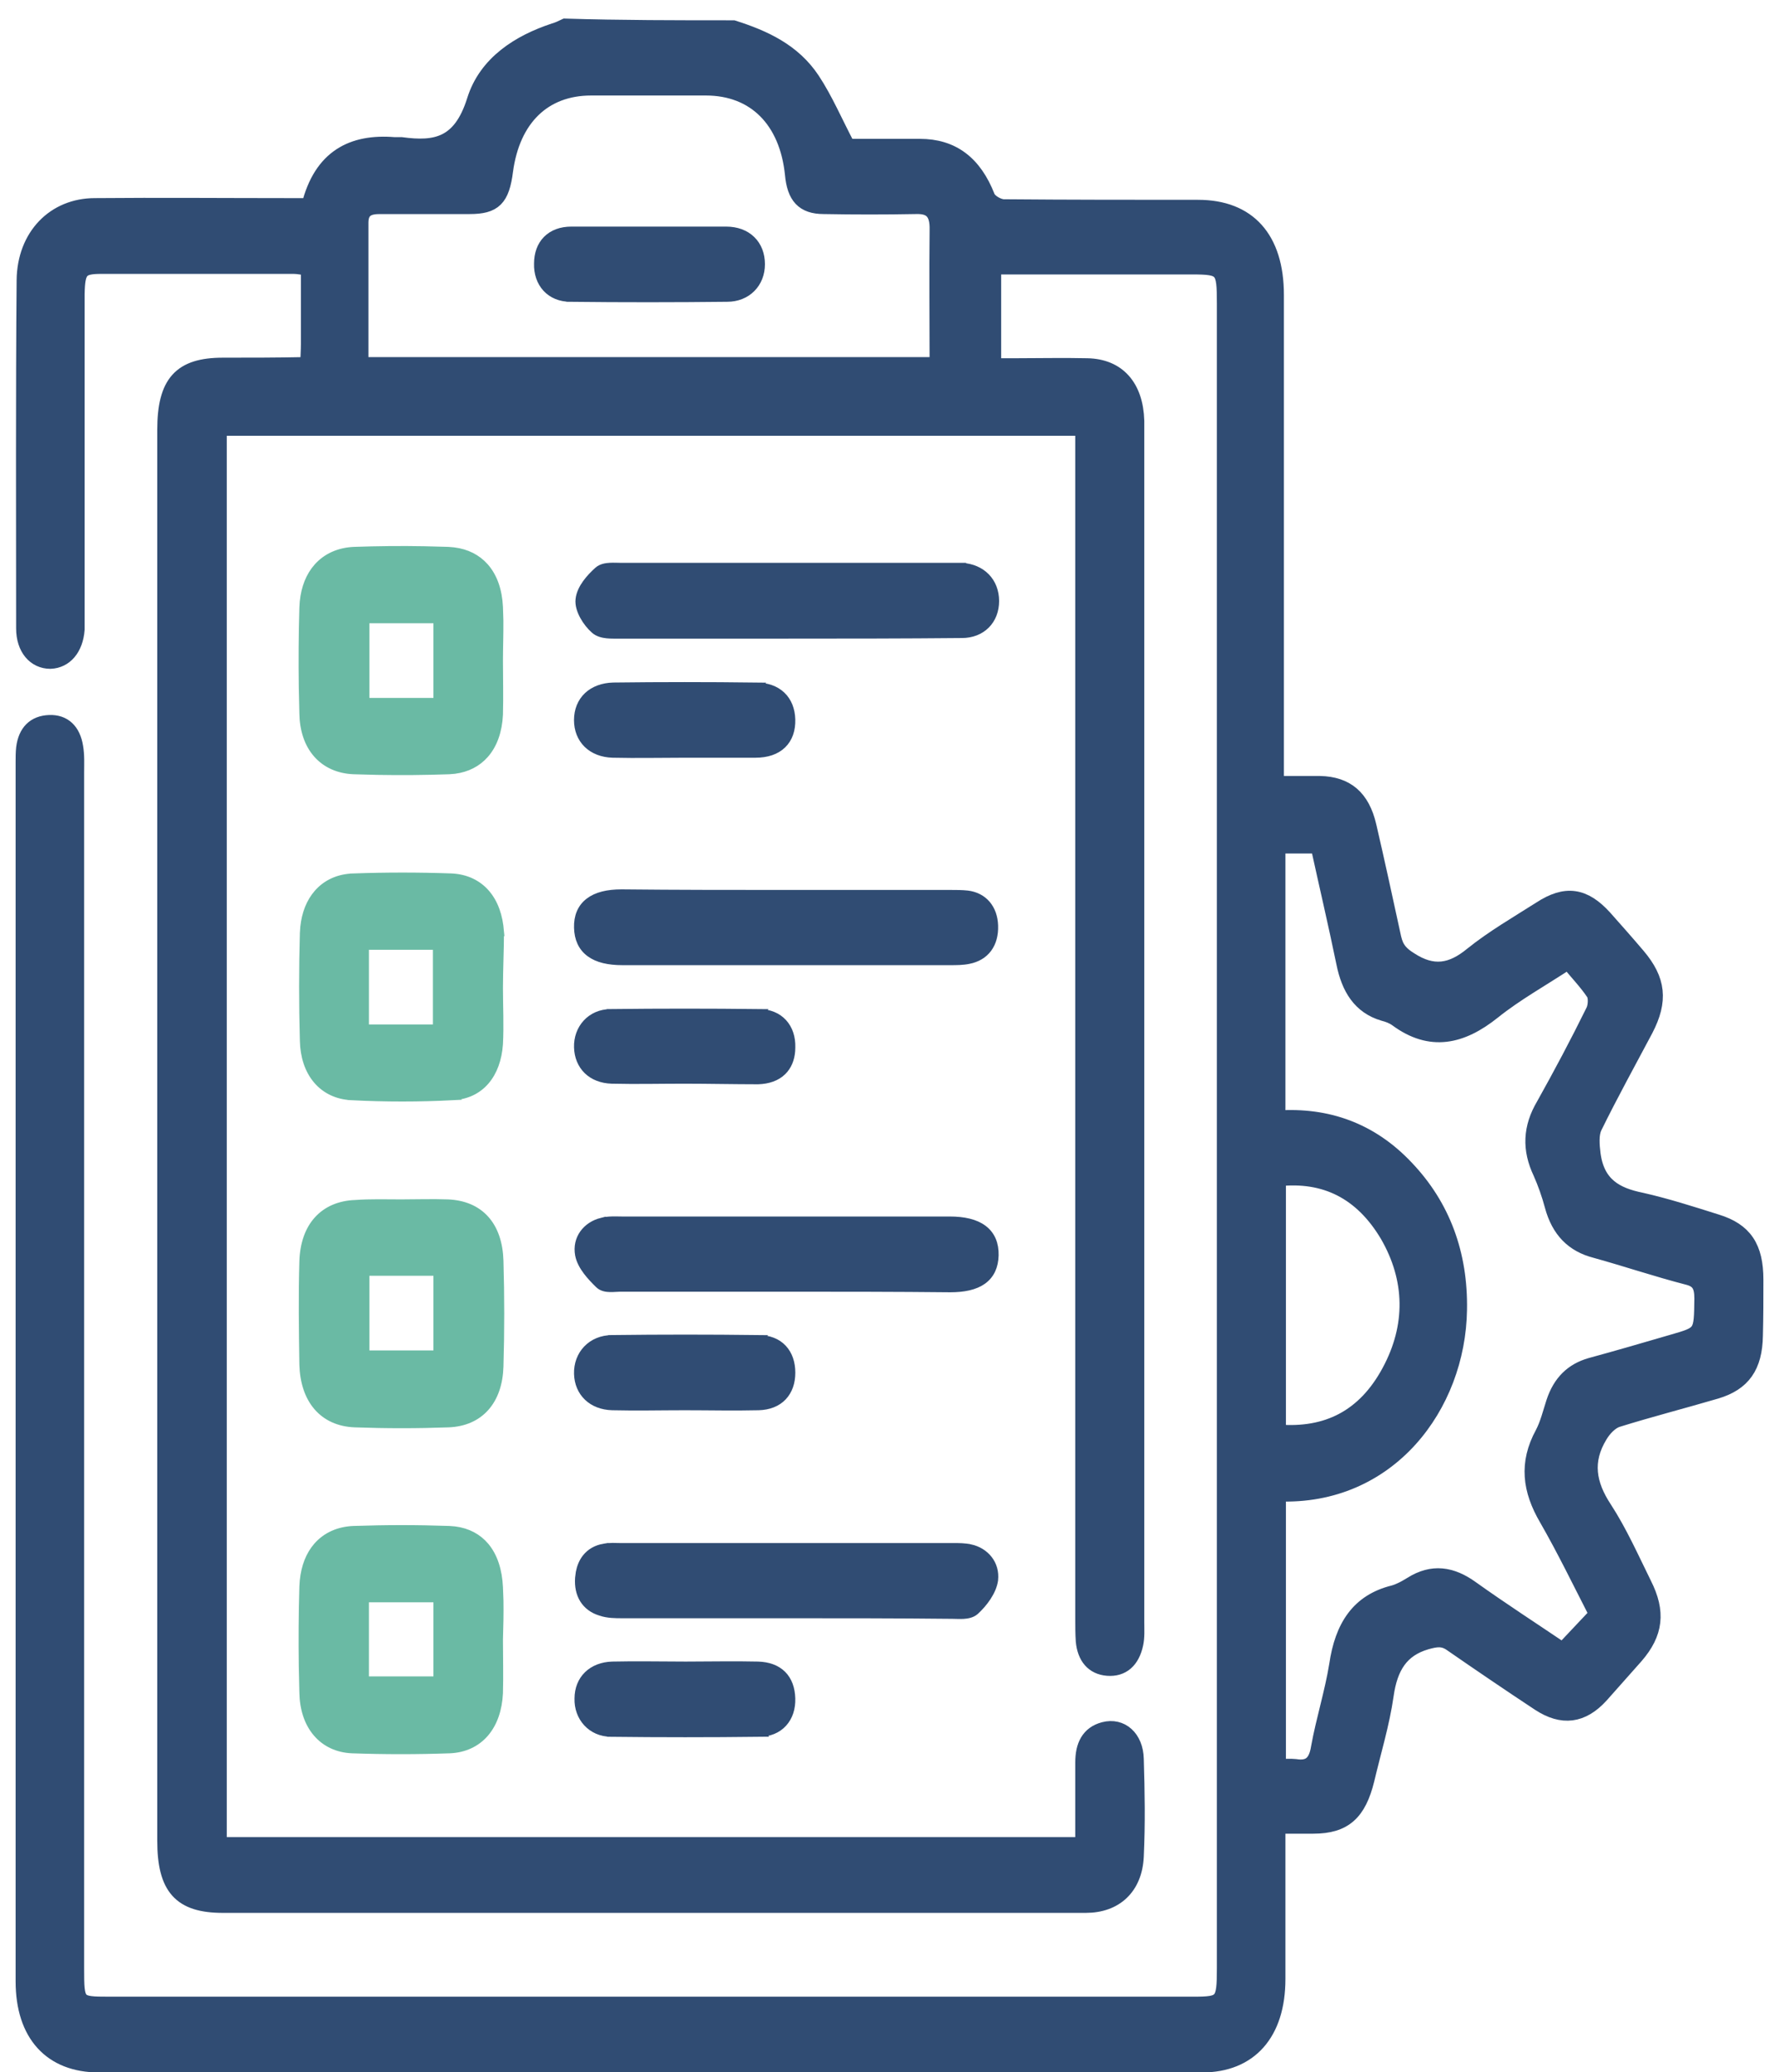
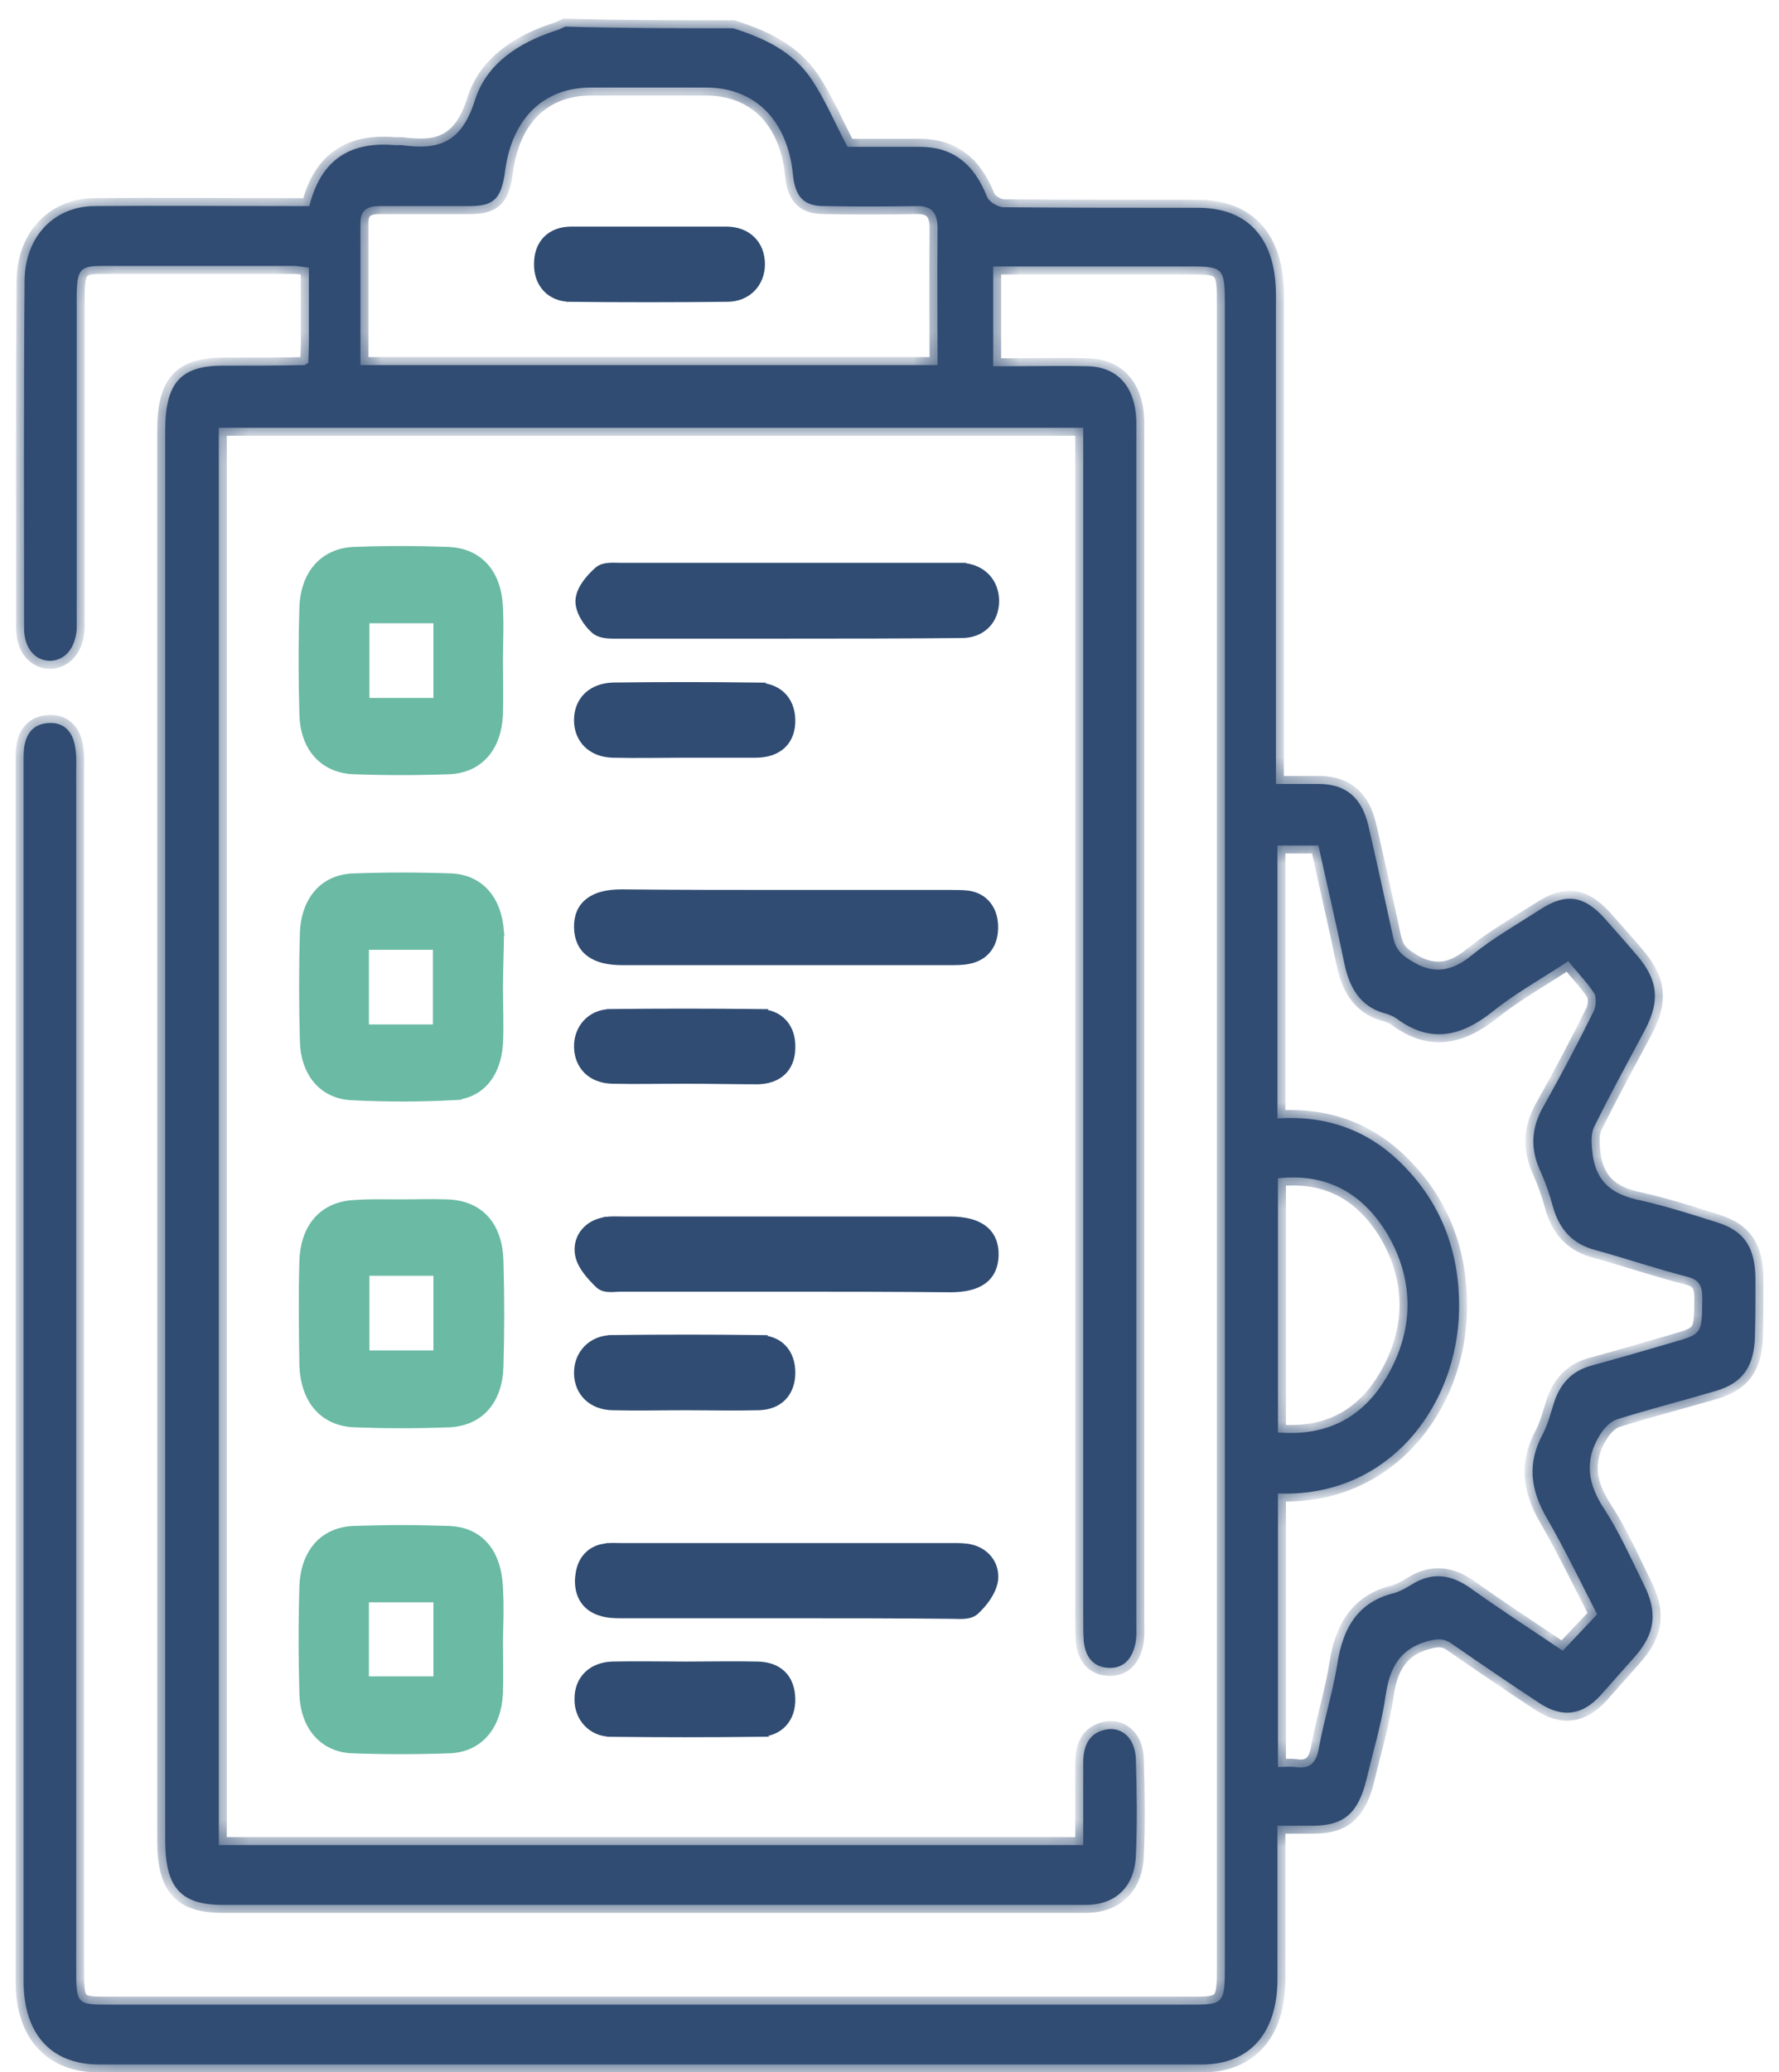
<svg xmlns="http://www.w3.org/2000/svg" width="67" height="78" viewBox="0 0 67 78" fill="none">
  <mask id="path-1-outside-1_14051_665" maskUnits="userSpaceOnUse" x="-0.112" y="0" width="67" height="79" fill="black">
-     <rect fill="white" x="-0.112" width="67" height="79" />
    <path d="M27.614 1.064C28.757 1.429 29.862 1.922 30.586 3.016C31.081 3.767 31.443 4.625 31.919 5.526C32.738 5.526 33.691 5.526 34.643 5.526C35.862 5.526 36.681 6.148 37.177 7.414C37.253 7.607 37.596 7.8 37.805 7.8C40.244 7.821 42.682 7.821 45.12 7.821C47.006 7.821 48.054 8.979 48.054 11.103C48.054 16.916 48.054 22.729 48.054 28.542C48.054 28.842 48.054 29.121 48.054 29.507C48.645 29.507 49.178 29.507 49.711 29.507C50.702 29.529 51.292 30.022 51.54 31.094C51.864 32.489 52.169 33.904 52.473 35.299C52.569 35.728 52.759 35.921 53.102 36.135C53.959 36.693 54.664 36.586 55.445 35.942C56.245 35.299 57.141 34.784 58.017 34.226C58.969 33.604 59.655 33.711 60.417 34.548C60.836 35.02 61.255 35.492 61.674 35.985C62.436 36.886 62.531 37.658 61.96 38.752C61.312 39.975 60.646 41.176 60.036 42.42C59.903 42.699 59.941 43.106 59.979 43.428C60.131 44.608 60.855 44.994 61.808 45.187C62.76 45.402 63.694 45.702 64.646 46.002C65.694 46.324 66.113 46.946 66.113 48.169C66.113 48.877 66.113 49.563 66.094 50.271C66.075 51.429 65.636 52.051 64.627 52.352C63.389 52.716 62.131 53.038 60.893 53.424C60.646 53.51 60.398 53.767 60.245 54.025C59.655 54.99 59.807 55.869 60.417 56.792C60.988 57.671 61.427 58.658 61.903 59.623C62.436 60.674 62.341 61.468 61.598 62.326C61.16 62.819 60.722 63.312 60.284 63.806C59.579 64.578 58.836 64.664 57.979 64.106C56.874 63.377 55.769 62.626 54.683 61.875C54.359 61.639 54.093 61.682 53.712 61.789C52.759 62.068 52.34 62.733 52.188 63.806C52.035 64.878 51.711 65.929 51.464 66.98C51.159 68.225 50.626 68.718 49.464 68.718C49.044 68.718 48.625 68.718 48.111 68.718C48.111 69.018 48.111 69.276 48.111 69.554C48.111 71.206 48.111 72.858 48.111 74.488C48.111 76.526 47.063 77.705 45.273 77.705C31.424 77.705 17.575 77.705 3.726 77.705C1.935 77.705 0.888 76.569 0.888 74.574C0.888 59.28 0.888 43.986 0.888 28.671C0.888 28.499 0.888 28.327 0.907 28.156C0.983 27.555 1.307 27.233 1.859 27.212C2.393 27.191 2.735 27.512 2.831 28.113C2.888 28.435 2.869 28.756 2.869 29.078C2.869 44.072 2.869 59.065 2.869 74.08C2.869 75.432 2.888 75.453 4.107 75.453C17.708 75.453 31.329 75.453 44.93 75.453C46.054 75.453 46.13 75.389 46.13 74.08C46.13 53.188 46.13 32.296 46.13 11.425C46.13 10.116 46.073 10.03 44.892 10.03C42.644 10.03 40.415 10.03 38.167 10.03C37.92 10.03 37.691 10.03 37.405 10.03C37.405 11.275 37.405 12.476 37.405 13.784C37.672 13.784 37.939 13.784 38.224 13.784C39.139 13.784 40.034 13.763 40.949 13.784C42.092 13.806 42.758 14.556 42.796 15.843C42.796 15.994 42.796 16.144 42.796 16.294C42.796 31.223 42.796 46.131 42.796 61.06C42.796 61.339 42.815 61.618 42.758 61.875C42.625 62.497 42.263 62.819 41.711 62.776C41.177 62.733 40.872 62.369 40.815 61.768C40.796 61.489 40.796 61.21 40.796 60.953C40.796 46.324 40.796 31.695 40.796 17.088C40.796 16.766 40.796 16.444 40.796 16.101C29.919 16.101 19.118 16.101 8.241 16.101C8.241 33.883 8.241 51.644 8.241 69.447C19.061 69.447 29.881 69.447 40.796 69.447C40.796 68.418 40.796 67.388 40.796 66.337C40.796 65.715 41.006 65.264 41.577 65.114C42.225 64.943 42.758 65.415 42.777 66.208C42.815 67.431 42.834 68.653 42.777 69.876C42.72 71.034 41.996 71.699 40.891 71.699C37.12 71.699 33.348 71.699 29.595 71.699C22.528 71.699 15.46 71.699 8.393 71.699C6.812 71.699 6.222 71.056 6.222 69.276C6.222 51.579 6.222 33.883 6.222 16.187C6.222 14.406 6.812 13.763 8.393 13.763C9.422 13.763 10.431 13.763 11.46 13.741C11.498 13.741 11.536 13.698 11.613 13.655C11.613 13.441 11.632 13.184 11.632 12.948C11.632 12.004 11.632 11.06 11.632 10.073C11.403 10.052 11.232 10.009 11.06 10.009C8.641 10.009 6.222 10.009 3.821 10.009C3.021 10.009 2.907 10.159 2.888 11.06C2.888 15.05 2.888 19.04 2.888 23.029C2.888 23.244 2.888 23.48 2.888 23.694C2.831 24.402 2.45 24.852 1.897 24.874C1.326 24.874 0.907 24.402 0.907 23.651C0.907 19.276 0.888 14.921 0.926 10.545C0.945 8.894 2.05 7.757 3.574 7.757C6.012 7.735 8.45 7.757 10.889 7.757C11.136 7.757 11.365 7.757 11.651 7.757C12.108 5.912 13.289 5.333 14.851 5.462C14.946 5.462 15.022 5.462 15.118 5.462C16.394 5.633 17.346 5.483 17.88 3.789C18.318 2.373 19.575 1.601 20.87 1.172C21.023 1.129 21.156 1.064 21.29 1C23.366 1.064 25.5 1.064 27.614 1.064ZM48.13 56.212C48.13 59.666 48.13 63.055 48.13 66.508C48.378 66.508 48.587 66.487 48.778 66.508C49.311 66.594 49.578 66.38 49.673 65.779C49.864 64.728 50.188 63.72 50.359 62.669C50.568 61.232 51.178 60.288 52.492 59.966C52.721 59.902 52.95 59.773 53.159 59.645C53.94 59.151 54.664 59.258 55.407 59.795C56.55 60.61 57.712 61.361 58.855 62.133C59.293 61.661 59.712 61.232 60.15 60.76C59.522 59.537 58.931 58.315 58.264 57.156C57.636 56.084 57.502 55.076 58.112 53.96C58.303 53.596 58.398 53.188 58.531 52.781C58.779 52.03 59.236 51.601 59.903 51.408C60.931 51.129 61.96 50.828 62.989 50.528C64.112 50.206 64.094 50.206 64.112 48.877C64.112 48.405 63.998 48.169 63.56 48.061C62.398 47.761 61.255 47.375 60.093 47.053C59.255 46.839 58.722 46.303 58.474 45.38C58.36 44.951 58.207 44.522 58.036 44.136C57.617 43.257 57.655 42.441 58.15 41.605C58.798 40.447 59.426 39.267 60.017 38.066C60.112 37.894 60.131 37.529 60.036 37.379C59.75 36.95 59.388 36.586 59.065 36.178C58.055 36.843 57.083 37.379 56.226 38.066C55.045 39.01 53.883 39.288 52.607 38.345C52.454 38.237 52.283 38.173 52.111 38.13C51.235 37.873 50.816 37.186 50.626 36.242C50.321 34.762 49.978 33.304 49.654 31.824C49.121 31.824 48.625 31.824 48.111 31.824C48.111 35.256 48.111 38.645 48.111 42.098C49.978 41.97 51.616 42.549 52.95 43.965C54.321 45.402 54.988 47.203 54.95 49.306C54.893 52.909 52.302 56.384 48.13 56.212ZM13.575 13.741C20.87 13.741 28.071 13.741 35.31 13.741C35.31 12.004 35.291 10.331 35.31 8.658C35.329 7.95 35.043 7.735 34.472 7.757C33.329 7.778 32.167 7.778 31.024 7.757C30.262 7.757 29.938 7.392 29.862 6.556C29.652 4.518 28.433 3.295 26.585 3.295C25.137 3.295 23.709 3.295 22.261 3.295C20.47 3.295 19.289 4.453 19.023 6.427C18.889 7.478 18.604 7.757 17.689 7.757C16.565 7.757 15.422 7.757 14.298 7.757C13.898 7.757 13.575 7.864 13.575 8.379C13.575 10.159 13.575 11.94 13.575 13.741ZM48.13 44.351C48.13 47.59 48.13 50.743 48.13 53.917C49.978 54.068 51.407 53.36 52.34 51.622C53.254 49.928 53.235 48.147 52.264 46.474C51.292 44.844 49.902 44.157 48.13 44.351Z" />
  </mask>
  <path d="M27.614 1.064C28.757 1.429 29.862 1.922 30.586 3.016C31.081 3.767 31.443 4.625 31.919 5.526C32.738 5.526 33.691 5.526 34.643 5.526C35.862 5.526 36.681 6.148 37.177 7.414C37.253 7.607 37.596 7.8 37.805 7.8C40.244 7.821 42.682 7.821 45.12 7.821C47.006 7.821 48.054 8.979 48.054 11.103C48.054 16.916 48.054 22.729 48.054 28.542C48.054 28.842 48.054 29.121 48.054 29.507C48.645 29.507 49.178 29.507 49.711 29.507C50.702 29.529 51.292 30.022 51.54 31.094C51.864 32.489 52.169 33.904 52.473 35.299C52.569 35.728 52.759 35.921 53.102 36.135C53.959 36.693 54.664 36.586 55.445 35.942C56.245 35.299 57.141 34.784 58.017 34.226C58.969 33.604 59.655 33.711 60.417 34.548C60.836 35.02 61.255 35.492 61.674 35.985C62.436 36.886 62.531 37.658 61.96 38.752C61.312 39.975 60.646 41.176 60.036 42.42C59.903 42.699 59.941 43.106 59.979 43.428C60.131 44.608 60.855 44.994 61.808 45.187C62.76 45.402 63.694 45.702 64.646 46.002C65.694 46.324 66.113 46.946 66.113 48.169C66.113 48.877 66.113 49.563 66.094 50.271C66.075 51.429 65.636 52.051 64.627 52.352C63.389 52.716 62.131 53.038 60.893 53.424C60.646 53.51 60.398 53.767 60.245 54.025C59.655 54.99 59.807 55.869 60.417 56.792C60.988 57.671 61.427 58.658 61.903 59.623C62.436 60.674 62.341 61.468 61.598 62.326C61.16 62.819 60.722 63.312 60.284 63.806C59.579 64.578 58.836 64.664 57.979 64.106C56.874 63.377 55.769 62.626 54.683 61.875C54.359 61.639 54.093 61.682 53.712 61.789C52.759 62.068 52.34 62.733 52.188 63.806C52.035 64.878 51.711 65.929 51.464 66.98C51.159 68.225 50.626 68.718 49.464 68.718C49.044 68.718 48.625 68.718 48.111 68.718C48.111 69.018 48.111 69.276 48.111 69.554C48.111 71.206 48.111 72.858 48.111 74.488C48.111 76.526 47.063 77.705 45.273 77.705C31.424 77.705 17.575 77.705 3.726 77.705C1.935 77.705 0.888 76.569 0.888 74.574C0.888 59.28 0.888 43.986 0.888 28.671C0.888 28.499 0.888 28.327 0.907 28.156C0.983 27.555 1.307 27.233 1.859 27.212C2.393 27.191 2.735 27.512 2.831 28.113C2.888 28.435 2.869 28.756 2.869 29.078C2.869 44.072 2.869 59.065 2.869 74.08C2.869 75.432 2.888 75.453 4.107 75.453C17.708 75.453 31.329 75.453 44.93 75.453C46.054 75.453 46.13 75.389 46.13 74.08C46.13 53.188 46.13 32.296 46.13 11.425C46.13 10.116 46.073 10.03 44.892 10.03C42.644 10.03 40.415 10.03 38.167 10.03C37.92 10.03 37.691 10.03 37.405 10.03C37.405 11.275 37.405 12.476 37.405 13.784C37.672 13.784 37.939 13.784 38.224 13.784C39.139 13.784 40.034 13.763 40.949 13.784C42.092 13.806 42.758 14.556 42.796 15.843C42.796 15.994 42.796 16.144 42.796 16.294C42.796 31.223 42.796 46.131 42.796 61.06C42.796 61.339 42.815 61.618 42.758 61.875C42.625 62.497 42.263 62.819 41.711 62.776C41.177 62.733 40.872 62.369 40.815 61.768C40.796 61.489 40.796 61.21 40.796 60.953C40.796 46.324 40.796 31.695 40.796 17.088C40.796 16.766 40.796 16.444 40.796 16.101C29.919 16.101 19.118 16.101 8.241 16.101C8.241 33.883 8.241 51.644 8.241 69.447C19.061 69.447 29.881 69.447 40.796 69.447C40.796 68.418 40.796 67.388 40.796 66.337C40.796 65.715 41.006 65.264 41.577 65.114C42.225 64.943 42.758 65.415 42.777 66.208C42.815 67.431 42.834 68.653 42.777 69.876C42.72 71.034 41.996 71.699 40.891 71.699C37.12 71.699 33.348 71.699 29.595 71.699C22.528 71.699 15.46 71.699 8.393 71.699C6.812 71.699 6.222 71.056 6.222 69.276C6.222 51.579 6.222 33.883 6.222 16.187C6.222 14.406 6.812 13.763 8.393 13.763C9.422 13.763 10.431 13.763 11.46 13.741C11.498 13.741 11.536 13.698 11.613 13.655C11.613 13.441 11.632 13.184 11.632 12.948C11.632 12.004 11.632 11.06 11.632 10.073C11.403 10.052 11.232 10.009 11.06 10.009C8.641 10.009 6.222 10.009 3.821 10.009C3.021 10.009 2.907 10.159 2.888 11.06C2.888 15.05 2.888 19.04 2.888 23.029C2.888 23.244 2.888 23.48 2.888 23.694C2.831 24.402 2.45 24.852 1.897 24.874C1.326 24.874 0.907 24.402 0.907 23.651C0.907 19.276 0.888 14.921 0.926 10.545C0.945 8.894 2.05 7.757 3.574 7.757C6.012 7.735 8.45 7.757 10.889 7.757C11.136 7.757 11.365 7.757 11.651 7.757C12.108 5.912 13.289 5.333 14.851 5.462C14.946 5.462 15.022 5.462 15.118 5.462C16.394 5.633 17.346 5.483 17.88 3.789C18.318 2.373 19.575 1.601 20.87 1.172C21.023 1.129 21.156 1.064 21.29 1C23.366 1.064 25.5 1.064 27.614 1.064ZM48.13 56.212C48.13 59.666 48.13 63.055 48.13 66.508C48.378 66.508 48.587 66.487 48.778 66.508C49.311 66.594 49.578 66.38 49.673 65.779C49.864 64.728 50.188 63.72 50.359 62.669C50.568 61.232 51.178 60.288 52.492 59.966C52.721 59.902 52.95 59.773 53.159 59.645C53.94 59.151 54.664 59.258 55.407 59.795C56.55 60.61 57.712 61.361 58.855 62.133C59.293 61.661 59.712 61.232 60.15 60.76C59.522 59.537 58.931 58.315 58.264 57.156C57.636 56.084 57.502 55.076 58.112 53.96C58.303 53.596 58.398 53.188 58.531 52.781C58.779 52.03 59.236 51.601 59.903 51.408C60.931 51.129 61.96 50.828 62.989 50.528C64.112 50.206 64.094 50.206 64.112 48.877C64.112 48.405 63.998 48.169 63.56 48.061C62.398 47.761 61.255 47.375 60.093 47.053C59.255 46.839 58.722 46.303 58.474 45.38C58.36 44.951 58.207 44.522 58.036 44.136C57.617 43.257 57.655 42.441 58.15 41.605C58.798 40.447 59.426 39.267 60.017 38.066C60.112 37.894 60.131 37.529 60.036 37.379C59.75 36.95 59.388 36.586 59.065 36.178C58.055 36.843 57.083 37.379 56.226 38.066C55.045 39.01 53.883 39.288 52.607 38.345C52.454 38.237 52.283 38.173 52.111 38.13C51.235 37.873 50.816 37.186 50.626 36.242C50.321 34.762 49.978 33.304 49.654 31.824C49.121 31.824 48.625 31.824 48.111 31.824C48.111 35.256 48.111 38.645 48.111 42.098C49.978 41.97 51.616 42.549 52.95 43.965C54.321 45.402 54.988 47.203 54.95 49.306C54.893 52.909 52.302 56.384 48.13 56.212ZM13.575 13.741C20.87 13.741 28.071 13.741 35.31 13.741C35.31 12.004 35.291 10.331 35.31 8.658C35.329 7.95 35.043 7.735 34.472 7.757C33.329 7.778 32.167 7.778 31.024 7.757C30.262 7.757 29.938 7.392 29.862 6.556C29.652 4.518 28.433 3.295 26.585 3.295C25.137 3.295 23.709 3.295 22.261 3.295C20.47 3.295 19.289 4.453 19.023 6.427C18.889 7.478 18.604 7.757 17.689 7.757C16.565 7.757 15.422 7.757 14.298 7.757C13.898 7.757 13.575 7.864 13.575 8.379C13.575 10.159 13.575 11.94 13.575 13.741ZM48.13 44.351C48.13 47.59 48.13 50.743 48.13 53.917C49.978 54.068 51.407 53.36 52.34 51.622C53.254 49.928 53.235 48.147 52.264 46.474C51.292 44.844 49.902 44.157 48.13 44.351Z" fill="#304C73" />
  <path d="M27.614 1.064C28.757 1.429 29.862 1.922 30.586 3.016C31.081 3.767 31.443 4.625 31.919 5.526C32.738 5.526 33.691 5.526 34.643 5.526C35.862 5.526 36.681 6.148 37.177 7.414C37.253 7.607 37.596 7.8 37.805 7.8C40.244 7.821 42.682 7.821 45.12 7.821C47.006 7.821 48.054 8.979 48.054 11.103C48.054 16.916 48.054 22.729 48.054 28.542C48.054 28.842 48.054 29.121 48.054 29.507C48.645 29.507 49.178 29.507 49.711 29.507C50.702 29.529 51.292 30.022 51.54 31.094C51.864 32.489 52.169 33.904 52.473 35.299C52.569 35.728 52.759 35.921 53.102 36.135C53.959 36.693 54.664 36.586 55.445 35.942C56.245 35.299 57.141 34.784 58.017 34.226C58.969 33.604 59.655 33.711 60.417 34.548C60.836 35.02 61.255 35.492 61.674 35.985C62.436 36.886 62.531 37.658 61.96 38.752C61.312 39.975 60.646 41.176 60.036 42.42C59.903 42.699 59.941 43.106 59.979 43.428C60.131 44.608 60.855 44.994 61.808 45.187C62.76 45.402 63.694 45.702 64.646 46.002C65.694 46.324 66.113 46.946 66.113 48.169C66.113 48.877 66.113 49.563 66.094 50.271C66.075 51.429 65.636 52.051 64.627 52.352C63.389 52.716 62.131 53.038 60.893 53.424C60.646 53.51 60.398 53.767 60.245 54.025C59.655 54.99 59.807 55.869 60.417 56.792C60.988 57.671 61.427 58.658 61.903 59.623C62.436 60.674 62.341 61.468 61.598 62.326C61.16 62.819 60.722 63.312 60.284 63.806C59.579 64.578 58.836 64.664 57.979 64.106C56.874 63.377 55.769 62.626 54.683 61.875C54.359 61.639 54.093 61.682 53.712 61.789C52.759 62.068 52.34 62.733 52.188 63.806C52.035 64.878 51.711 65.929 51.464 66.98C51.159 68.225 50.626 68.718 49.464 68.718C49.044 68.718 48.625 68.718 48.111 68.718C48.111 69.018 48.111 69.276 48.111 69.554C48.111 71.206 48.111 72.858 48.111 74.488C48.111 76.526 47.063 77.705 45.273 77.705C31.424 77.705 17.575 77.705 3.726 77.705C1.935 77.705 0.888 76.569 0.888 74.574C0.888 59.28 0.888 43.986 0.888 28.671C0.888 28.499 0.888 28.327 0.907 28.156C0.983 27.555 1.307 27.233 1.859 27.212C2.393 27.191 2.735 27.512 2.831 28.113C2.888 28.435 2.869 28.756 2.869 29.078C2.869 44.072 2.869 59.065 2.869 74.08C2.869 75.432 2.888 75.453 4.107 75.453C17.708 75.453 31.329 75.453 44.93 75.453C46.054 75.453 46.13 75.389 46.13 74.08C46.13 53.188 46.13 32.296 46.13 11.425C46.13 10.116 46.073 10.03 44.892 10.03C42.644 10.03 40.415 10.03 38.167 10.03C37.92 10.03 37.691 10.03 37.405 10.03C37.405 11.275 37.405 12.476 37.405 13.784C37.672 13.784 37.939 13.784 38.224 13.784C39.139 13.784 40.034 13.763 40.949 13.784C42.092 13.806 42.758 14.556 42.796 15.843C42.796 15.994 42.796 16.144 42.796 16.294C42.796 31.223 42.796 46.131 42.796 61.06C42.796 61.339 42.815 61.618 42.758 61.875C42.625 62.497 42.263 62.819 41.711 62.776C41.177 62.733 40.872 62.369 40.815 61.768C40.796 61.489 40.796 61.21 40.796 60.953C40.796 46.324 40.796 31.695 40.796 17.088C40.796 16.766 40.796 16.444 40.796 16.101C29.919 16.101 19.118 16.101 8.241 16.101C8.241 33.883 8.241 51.644 8.241 69.447C19.061 69.447 29.881 69.447 40.796 69.447C40.796 68.418 40.796 67.388 40.796 66.337C40.796 65.715 41.006 65.264 41.577 65.114C42.225 64.943 42.758 65.415 42.777 66.208C42.815 67.431 42.834 68.653 42.777 69.876C42.72 71.034 41.996 71.699 40.891 71.699C37.12 71.699 33.348 71.699 29.595 71.699C22.528 71.699 15.46 71.699 8.393 71.699C6.812 71.699 6.222 71.056 6.222 69.276C6.222 51.579 6.222 33.883 6.222 16.187C6.222 14.406 6.812 13.763 8.393 13.763C9.422 13.763 10.431 13.763 11.46 13.741C11.498 13.741 11.536 13.698 11.613 13.655C11.613 13.441 11.632 13.184 11.632 12.948C11.632 12.004 11.632 11.06 11.632 10.073C11.403 10.052 11.232 10.009 11.06 10.009C8.641 10.009 6.222 10.009 3.821 10.009C3.021 10.009 2.907 10.159 2.888 11.06C2.888 15.05 2.888 19.04 2.888 23.029C2.888 23.244 2.888 23.48 2.888 23.694C2.831 24.402 2.45 24.852 1.897 24.874C1.326 24.874 0.907 24.402 0.907 23.651C0.907 19.276 0.888 14.921 0.926 10.545C0.945 8.894 2.05 7.757 3.574 7.757C6.012 7.735 8.45 7.757 10.889 7.757C11.136 7.757 11.365 7.757 11.651 7.757C12.108 5.912 13.289 5.333 14.851 5.462C14.946 5.462 15.022 5.462 15.118 5.462C16.394 5.633 17.346 5.483 17.88 3.789C18.318 2.373 19.575 1.601 20.87 1.172C21.023 1.129 21.156 1.064 21.29 1C23.366 1.064 25.5 1.064 27.614 1.064ZM48.13 56.212C48.13 59.666 48.13 63.055 48.13 66.508C48.378 66.508 48.587 66.487 48.778 66.508C49.311 66.594 49.578 66.38 49.673 65.779C49.864 64.728 50.188 63.72 50.359 62.669C50.568 61.232 51.178 60.288 52.492 59.966C52.721 59.902 52.95 59.773 53.159 59.645C53.94 59.151 54.664 59.258 55.407 59.795C56.55 60.61 57.712 61.361 58.855 62.133C59.293 61.661 59.712 61.232 60.15 60.76C59.522 59.537 58.931 58.315 58.264 57.156C57.636 56.084 57.502 55.076 58.112 53.96C58.303 53.596 58.398 53.188 58.531 52.781C58.779 52.03 59.236 51.601 59.903 51.408C60.931 51.129 61.96 50.828 62.989 50.528C64.112 50.206 64.094 50.206 64.112 48.877C64.112 48.405 63.998 48.169 63.56 48.061C62.398 47.761 61.255 47.375 60.093 47.053C59.255 46.839 58.722 46.303 58.474 45.38C58.36 44.951 58.207 44.522 58.036 44.136C57.617 43.257 57.655 42.441 58.15 41.605C58.798 40.447 59.426 39.267 60.017 38.066C60.112 37.894 60.131 37.529 60.036 37.379C59.75 36.95 59.388 36.586 59.065 36.178C58.055 36.843 57.083 37.379 56.226 38.066C55.045 39.01 53.883 39.288 52.607 38.345C52.454 38.237 52.283 38.173 52.111 38.13C51.235 37.873 50.816 37.186 50.626 36.242C50.321 34.762 49.978 33.304 49.654 31.824C49.121 31.824 48.625 31.824 48.111 31.824C48.111 35.256 48.111 38.645 48.111 42.098C49.978 41.97 51.616 42.549 52.95 43.965C54.321 45.402 54.988 47.203 54.95 49.306C54.893 52.909 52.302 56.384 48.13 56.212ZM13.575 13.741C20.87 13.741 28.071 13.741 35.31 13.741C35.31 12.004 35.291 10.331 35.31 8.658C35.329 7.95 35.043 7.735 34.472 7.757C33.329 7.778 32.167 7.778 31.024 7.757C30.262 7.757 29.938 7.392 29.862 6.556C29.652 4.518 28.433 3.295 26.585 3.295C25.137 3.295 23.709 3.295 22.261 3.295C20.47 3.295 19.289 4.453 19.023 6.427C18.889 7.478 18.604 7.757 17.689 7.757C16.565 7.757 15.422 7.757 14.298 7.757C13.898 7.757 13.575 7.864 13.575 8.379C13.575 10.159 13.575 11.94 13.575 13.741ZM48.13 44.351C48.13 47.59 48.13 50.743 48.13 53.917C49.978 54.068 51.407 53.36 52.34 51.622C53.254 49.928 53.235 48.147 52.264 46.474C51.292 44.844 49.902 44.157 48.13 44.351Z" stroke="#304C73" stroke-width="0.6" mask="url(#path-1-outside-1_14051_665)" />
  <path d="M13.744 38.709H16.454V35.599H13.744V38.709ZM18.811 36.131C18.802 36.483 18.792 36.834 18.792 37.186C18.792 37.882 18.83 38.584 18.792 39.296V39.299C18.752 39.858 18.582 40.337 18.284 40.684C17.984 41.033 17.564 41.237 17.049 41.26L17.05 41.261C15.787 41.326 14.505 41.326 13.243 41.261V41.26C12.7 41.236 12.251 41.016 11.937 40.642C11.624 40.27 11.454 39.757 11.444 39.163C11.406 37.809 11.406 36.455 11.444 35.122L11.459 34.9C11.511 34.39 11.684 33.952 11.969 33.626C12.296 33.252 12.761 33.038 13.322 33.026V33.025C14.545 32.982 15.768 32.982 16.99 33.025H16.991C17.533 33.048 17.979 33.257 18.296 33.62C18.611 33.981 18.79 34.483 18.83 35.075L18.831 35.084H18.83C18.83 35.43 18.821 35.78 18.811 36.131Z" fill="#6ABAA4" stroke="#6ABAA4" stroke-width="0.3" />
  <path d="M16.857 45.294C17.451 45.317 17.935 45.517 18.274 45.894C18.612 46.269 18.791 46.8 18.811 47.456H18.811C18.85 48.789 18.85 50.1 18.811 51.433L18.811 51.434C18.791 52.07 18.612 52.595 18.28 52.968C17.947 53.344 17.472 53.551 16.895 53.574H16.895C15.71 53.617 14.545 53.617 13.36 53.574H13.359C12.771 53.551 12.291 53.332 11.956 52.943C11.623 52.556 11.445 52.015 11.425 51.37V51.367C11.406 50.08 11.387 48.769 11.425 47.478C11.445 46.831 11.628 46.3 11.968 45.923C12.309 45.545 12.793 45.339 13.379 45.316V45.317C13.956 45.274 14.537 45.294 15.118 45.294C15.682 45.294 16.283 45.273 16.857 45.294ZM13.763 50.979H16.473V47.869H13.763V50.979Z" fill="#6ABAA4" stroke="#6ABAA4" stroke-width="0.3" />
  <path d="M16.021 57.562L16.914 57.585L17.126 57.602C17.606 57.664 17.994 57.87 18.275 58.204C18.593 58.583 18.762 59.112 18.792 59.743L18.811 60.243C18.82 60.74 18.806 61.226 18.792 61.708C18.792 62.366 18.811 63.059 18.792 63.725V63.727C18.762 64.341 18.583 64.858 18.263 65.231C17.94 65.605 17.486 65.82 16.934 65.843H16.933C15.71 65.886 14.487 65.886 13.265 65.843H13.264C12.711 65.82 12.251 65.599 11.929 65.219C11.609 64.841 11.435 64.318 11.425 63.703L11.403 62.706C11.389 61.713 11.396 60.725 11.425 59.726L11.44 59.496C11.492 58.971 11.665 58.528 11.952 58.199C12.283 57.822 12.752 57.608 13.321 57.585L14.224 57.562C14.825 57.551 15.425 57.551 16.021 57.562ZM13.744 63.248H16.473V60.159H13.744V63.248Z" fill="#6ABAA4" stroke="#6ABAA4" stroke-width="0.3" />
  <path d="M15.99 20.71L16.876 20.734L17.088 20.752C17.569 20.811 17.964 21.011 18.254 21.337C18.583 21.708 18.762 22.226 18.792 22.849L18.808 23.353C18.813 23.859 18.792 24.368 18.792 24.873C18.792 25.532 18.811 26.228 18.792 26.895V26.898C18.762 27.512 18.582 28.025 18.259 28.392C17.974 28.715 17.586 28.915 17.119 28.975L16.914 28.992C16.011 29.024 15.108 29.032 14.213 29.016L13.321 28.992C12.752 28.969 12.278 28.756 11.945 28.378C11.614 28.003 11.435 27.478 11.425 26.852L11.403 25.855C11.389 24.862 11.396 23.874 11.425 22.875L11.44 22.644C11.493 22.119 11.67 21.677 11.962 21.348C12.297 20.971 12.771 20.757 13.34 20.734H13.341C14.229 20.702 15.107 20.694 15.99 20.71ZM13.763 26.419H16.473V23.308H13.763V26.419Z" fill="#6ABAA4" stroke="#6ABAA4" stroke-width="0.3" />
  <path d="M23.366 58.229H35.92C36.106 58.229 36.332 58.229 36.541 58.276L36.542 58.275C37.102 58.396 37.507 58.867 37.44 59.468V59.473C37.376 59.91 37.04 60.347 36.727 60.634L36.724 60.637C36.598 60.747 36.425 60.775 36.281 60.784C36.139 60.792 35.97 60.781 35.863 60.781H35.861C33.767 60.759 31.692 60.759 29.615 60.759H23.442C23.182 60.759 22.892 60.76 22.618 60.666C22.34 60.582 22.123 60.423 21.982 60.199C21.843 59.976 21.787 59.701 21.808 59.398L21.835 59.187C21.874 58.982 21.95 58.796 22.069 58.643C22.23 58.437 22.46 58.301 22.751 58.252V58.253C22.961 58.208 23.2 58.229 23.366 58.229Z" fill="#304C73" stroke="#304C73" stroke-width="0.3" />
  <path d="M23.404 21.335H36.233V21.336C36.599 21.359 36.912 21.495 37.134 21.723C37.356 21.952 37.478 22.265 37.478 22.622C37.478 22.978 37.357 23.292 37.133 23.516C36.908 23.741 36.592 23.865 36.225 23.865C34.014 23.886 31.823 23.887 29.633 23.887H23.102C23.021 23.887 22.937 23.884 22.856 23.876C22.698 23.859 22.521 23.817 22.39 23.699C22.243 23.569 22.094 23.384 21.986 23.187C21.881 22.994 21.802 22.768 21.826 22.561C21.849 22.343 21.956 22.136 22.084 21.958C22.214 21.777 22.375 21.614 22.523 21.481L22.524 21.479C22.65 21.369 22.823 21.341 22.969 21.333C23.113 21.325 23.288 21.335 23.404 21.335Z" fill="#304C73" stroke="#304C73" stroke-width="0.3" />
  <path d="M23.423 45.938H35.767C36.304 45.938 36.733 46.036 37.028 46.258C37.332 46.486 37.47 46.826 37.46 47.25V47.251C37.449 47.662 37.305 47.984 37.006 48.197C36.716 48.403 36.303 48.49 35.786 48.49H35.784C33.728 48.469 31.672 48.468 29.614 48.468H23.365C23.309 48.468 23.248 48.472 23.181 48.476C23.115 48.48 23.044 48.484 22.975 48.482C22.842 48.479 22.675 48.458 22.556 48.34C22.412 48.199 22.248 48.032 22.11 47.848C21.973 47.666 21.853 47.457 21.809 47.232V47.231C21.697 46.626 22.084 46.13 22.662 45.985V45.986C22.916 45.916 23.195 45.938 23.423 45.938Z" fill="#304C73" stroke="#304C73" stroke-width="0.3" />
  <path d="M23.406 33.625C25.501 33.647 27.576 33.647 29.652 33.647H35.824C36.013 33.647 36.231 33.647 36.432 33.669H36.433C36.733 33.705 36.983 33.834 37.16 34.043C37.336 34.251 37.431 34.527 37.441 34.843C37.452 35.179 37.374 35.472 37.207 35.699C37.039 35.926 36.789 36.071 36.482 36.131C36.255 36.178 36.011 36.178 35.786 36.178H23.442C22.924 36.178 22.51 36.085 22.221 35.872C21.923 35.654 21.779 35.327 21.769 34.916C21.758 34.504 21.891 34.169 22.185 33.944C22.47 33.724 22.885 33.625 23.404 33.625H23.406Z" fill="#304C73" stroke="#304C73" stroke-width="0.3" />
  <path d="M23.098 25.84C24.889 25.818 26.681 25.818 28.473 25.84L28.472 25.841C28.872 25.841 29.203 25.956 29.436 26.178C29.671 26.401 29.791 26.716 29.802 27.079V27.08C29.812 27.464 29.704 27.793 29.464 28.025C29.225 28.256 28.878 28.37 28.452 28.37H25.804C24.895 28.37 23.992 28.391 23.076 28.37H23.075C22.683 28.358 22.355 28.229 22.123 28.003C21.891 27.775 21.768 27.462 21.768 27.105C21.768 26.737 21.896 26.422 22.134 26.197C22.371 25.974 22.705 25.851 23.095 25.84H23.098Z" fill="#304C73" stroke="#304C73" stroke-width="0.3" />
  <path d="M23.003 38.13C24.852 38.109 26.72 38.109 28.588 38.13L28.587 38.131C28.965 38.132 29.279 38.262 29.494 38.498C29.708 38.733 29.812 39.056 29.803 39.417L29.798 39.554C29.774 39.866 29.665 40.128 29.47 40.321C29.247 40.54 28.93 40.649 28.553 40.661H28.548C28.09 40.661 27.626 40.655 27.162 40.65C26.698 40.645 26.232 40.639 25.767 40.639C24.857 40.639 23.955 40.661 23.039 40.639H23.038C22.665 40.627 22.35 40.504 22.126 40.286C21.902 40.067 21.779 39.766 21.769 39.421C21.747 38.722 22.245 38.132 23.003 38.131V38.13Z" fill="#304C73" stroke="#304C73" stroke-width="0.3" />
  <path d="M23.06 50.4C24.889 50.378 26.738 50.378 28.568 50.4L28.567 50.401C28.953 50.401 29.267 50.524 29.483 50.755C29.699 50.986 29.803 51.305 29.803 51.666C29.803 52.026 29.698 52.34 29.482 52.568C29.266 52.796 28.953 52.919 28.571 52.93H28.57C27.635 52.952 26.714 52.93 25.785 52.93C24.876 52.93 23.974 52.952 23.058 52.93H23.057C22.683 52.919 22.365 52.796 22.137 52.579C21.908 52.361 21.779 52.059 21.769 51.712C21.747 50.987 22.269 50.402 23.06 50.401V50.4Z" fill="#304C73" stroke="#304C73" stroke-width="0.3" />
  <path d="M28.551 62.69H28.552C28.93 62.702 29.243 62.813 29.463 63.032C29.683 63.252 29.791 63.561 29.802 63.931C29.812 64.294 29.709 64.618 29.494 64.853C29.279 65.09 28.965 65.221 28.586 65.221L28.587 65.222C26.738 65.243 24.87 65.243 23.021 65.222V65.221C22.264 65.22 21.766 64.629 21.787 63.93C21.788 63.575 21.91 63.268 22.137 63.047C22.364 62.826 22.683 62.702 23.057 62.69H23.058C23.974 62.669 24.914 62.69 25.823 62.69C26.733 62.69 27.634 62.669 28.551 62.69Z" fill="#304C73" stroke="#304C73" stroke-width="0.3" />
  <path d="M27.347 8.679C27.74 8.679 28.071 8.802 28.304 9.031C28.537 9.259 28.659 9.579 28.659 9.945C28.659 10.303 28.531 10.621 28.303 10.85C28.075 11.079 27.755 11.209 27.386 11.209C25.423 11.231 23.441 11.232 21.477 11.21V11.209C21.108 11.209 20.796 11.078 20.579 10.843C20.363 10.609 20.252 10.284 20.263 9.919C20.264 9.559 20.373 9.245 20.594 9.022C20.816 8.797 21.134 8.679 21.518 8.679H27.347Z" fill="#304C73" stroke="#304C73" stroke-width="0.3" />
</svg>